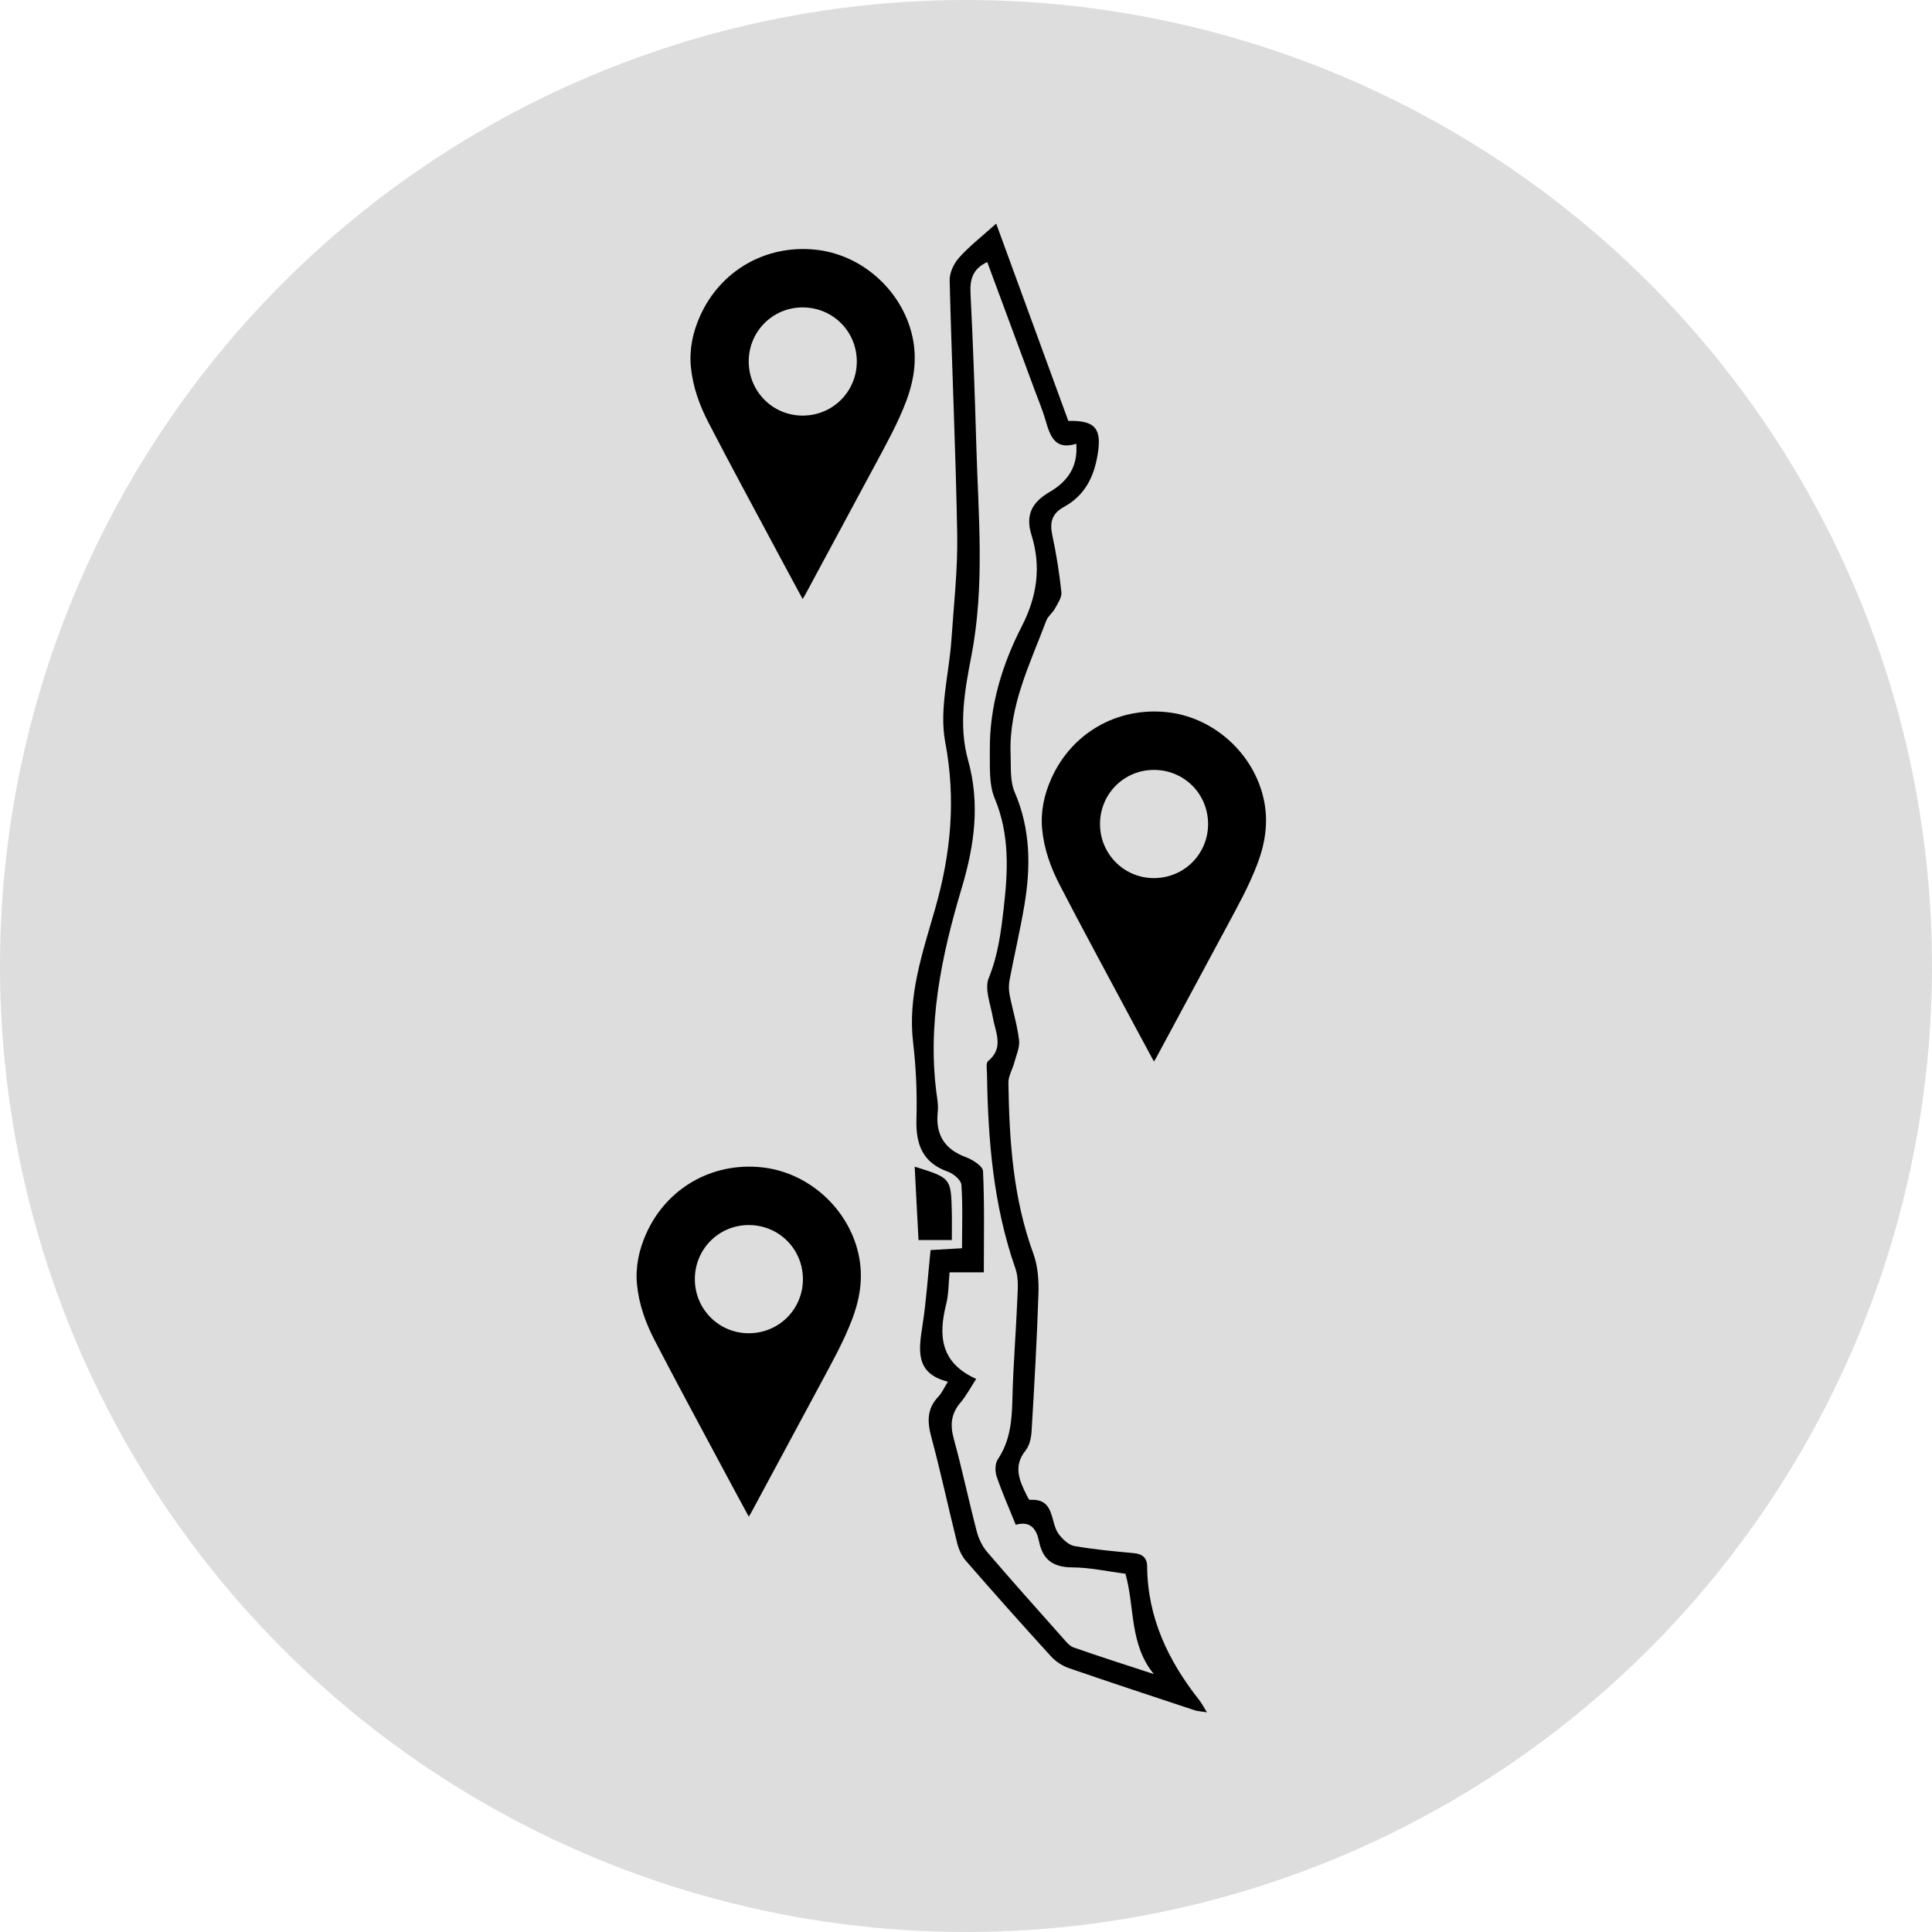
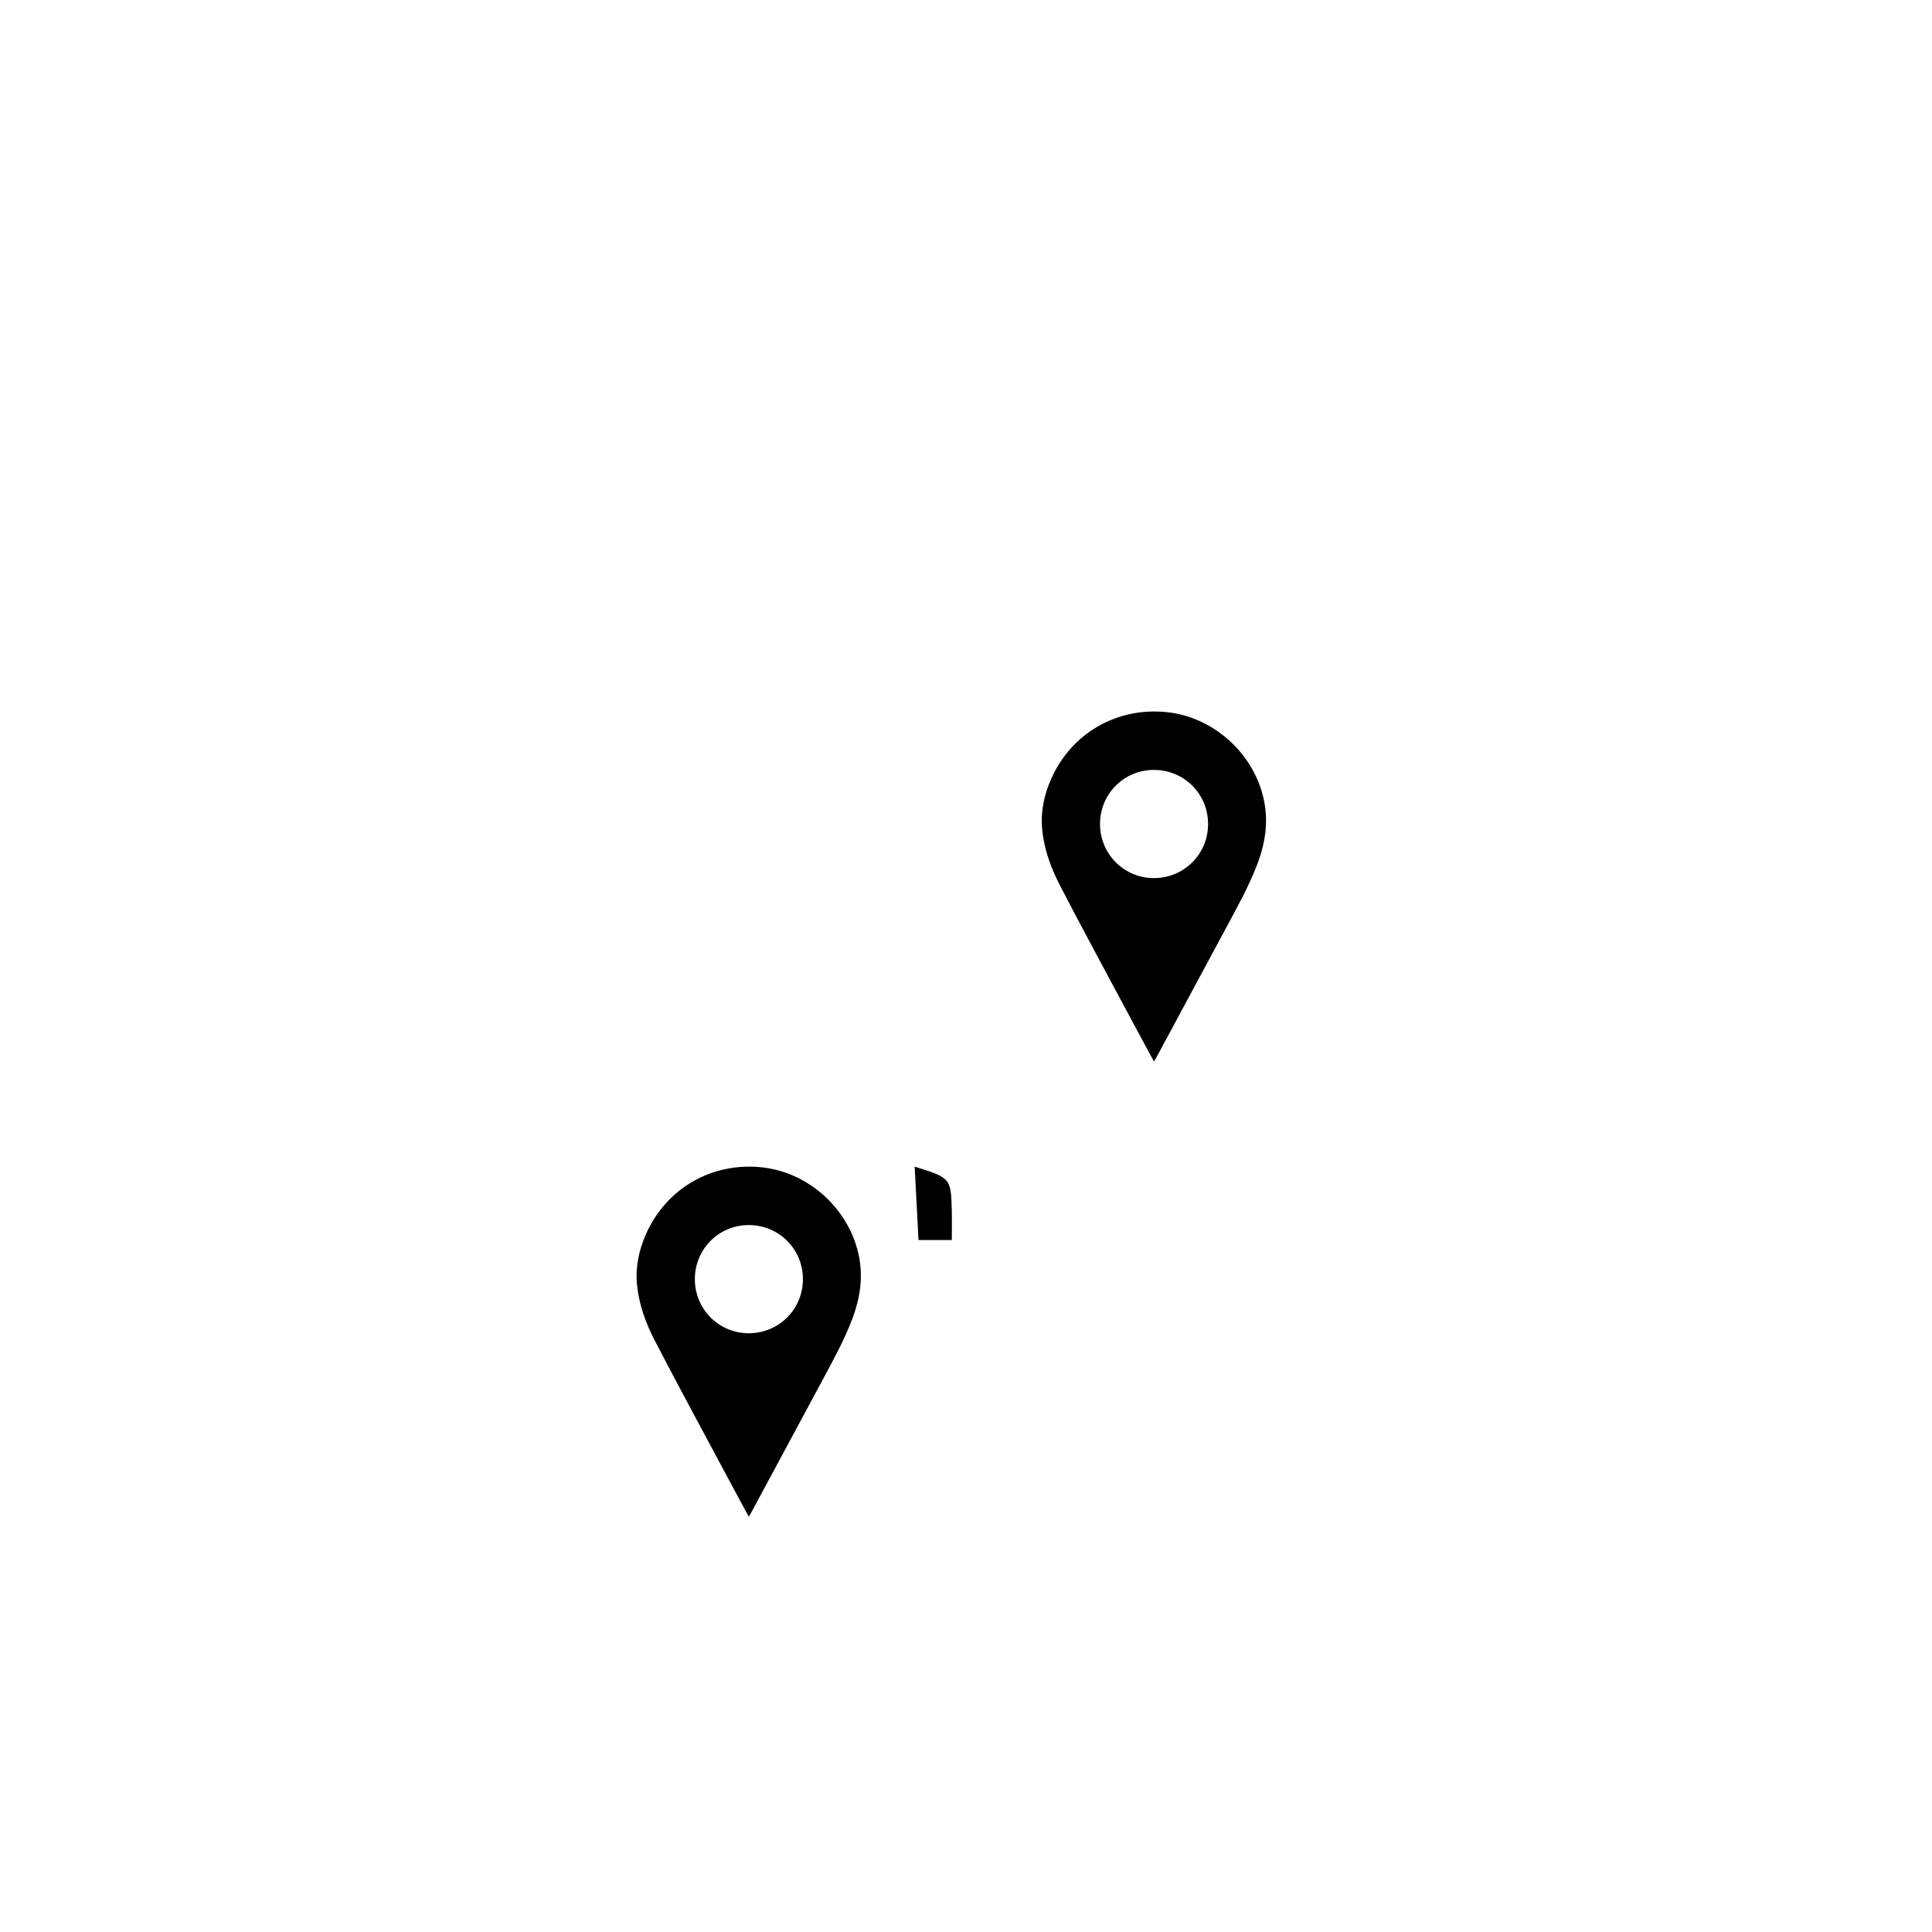
<svg xmlns="http://www.w3.org/2000/svg" version="1.1" id="Capa_1" x="0px" y="0px" viewBox="0 0 80 80" enable-background="new 0 0 80 80" xml:space="preserve">
  <g>
-     <circle fill="#DDDDDD" cx="40" cy="40" r="40" />
    <g>
-       <path d="M39.25,57.213c-1.368-0.342-1.209-1.316-1.05-2.34c0.157-1.018,0.223-2.049,0.333-3.111    c0.449-0.026,0.861-0.05,1.302-0.075c0-0.9,0.035-1.766-0.026-2.626c-0.014-0.198-0.327-0.462-0.556-0.543    c-1.055-0.374-1.335-1.131-1.305-2.178c0.031-1.055-0.014-2.122-0.138-3.171c-0.229-1.938,0.395-3.734,0.908-5.525    c0.657-2.297,0.873-4.531,0.421-6.921c-0.255-1.353,0.163-2.83,0.259-4.253c0.098-1.449,0.264-2.901,0.238-4.349    c-0.061-3.505-0.226-7.007-0.313-10.512c-0.008-0.318,0.178-0.706,0.398-0.949c0.438-0.485,0.962-0.891,1.529-1.4    c1.012,2.769,2.003,5.478,2.987,8.17c1.147-0.033,1.396,0.347,1.208,1.429c-0.164,0.945-0.557,1.677-1.396,2.136    c-0.492,0.269-0.589,0.636-0.476,1.164c0.168,0.78,0.293,1.571,0.377,2.364c0.023,0.214-0.15,0.461-0.266,0.675    c-0.096,0.178-0.288,0.312-0.357,0.495c-0.675,1.797-1.558,3.541-1.48,5.537c0.021,0.528-0.032,1.108,0.168,1.57    c0.663,1.536,0.67,3.102,0.4,4.697c-0.175,1.034-0.416,2.057-0.612,3.087c-0.038,0.2-0.034,0.419,0.005,0.619    c0.122,0.622,0.312,1.234,0.389,1.86c0.037,0.301-0.116,0.628-0.198,0.939c-0.074,0.28-0.247,0.556-0.243,0.831    c0.036,2.402,0.193,4.785,1.033,7.078c0.187,0.511,0.229,1.104,0.211,1.656c-0.062,1.904-0.171,3.807-0.285,5.709    c-0.016,0.269-0.086,0.585-0.248,0.786c-0.512,0.636-0.27,1.22,0.03,1.82c0.041,0.082,0.103,0.227,0.147,0.224    c1.063-0.07,0.822,0.938,1.204,1.429c0.161,0.207,0.402,0.441,0.639,0.483c0.808,0.142,1.629,0.217,2.447,0.292    c0.366,0.034,0.564,0.184,0.567,0.561c0.018,2.116,0.874,3.903,2.156,5.524c0.1,0.127,0.175,0.275,0.32,0.508    c-0.233-0.038-0.378-0.042-0.51-0.085c-1.738-0.575-3.478-1.147-5.209-1.746c-0.273-0.094-0.548-0.276-0.743-0.49    c-1.188-1.303-2.36-2.62-3.518-3.95c-0.175-0.201-0.298-0.476-0.363-0.738c-0.366-1.459-0.677-2.932-1.069-4.383    c-0.172-0.637-0.189-1.177,0.29-1.678C38.998,57.685,39.083,57.483,39.25,57.213z M40.422,57.098    c-0.238,0.363-0.413,0.701-0.653,0.983c-0.387,0.456-0.433,0.919-0.276,1.492c0.348,1.269,0.618,2.559,0.95,3.832    c0.079,0.304,0.227,0.619,0.429,0.855c1.024,1.197,2.075,2.371,3.122,3.549c0.138,0.155,0.284,0.347,0.466,0.41    c1.1,0.385,2.212,0.739,3.32,1.102c-1.022-1.23-0.786-2.789-1.179-4.157c-0.759-0.097-1.479-0.259-2.2-0.262    c-0.784-0.003-1.22-0.309-1.374-1.066c-0.105-0.514-0.347-0.874-0.967-0.699c-0.277-0.687-0.564-1.331-0.79-1.996    c-0.072-0.213-0.07-0.538,0.047-0.712c0.511-0.764,0.584-1.601,0.604-2.485c0.03-1.364,0.146-2.725,0.202-4.089    c0.018-0.441,0.066-0.921-0.074-1.321c-0.916-2.612-1.139-5.318-1.179-8.055c-0.003-0.185-0.054-0.459,0.044-0.54    c0.672-0.555,0.305-1.186,0.197-1.811c-0.094-0.544-0.352-1.181-0.17-1.627c0.382-0.939,0.505-1.892,0.618-2.872    c0.179-1.55,0.258-3.063-0.37-4.568c-0.246-0.589-0.195-1.32-0.202-1.987c-0.019-1.826,0.505-3.546,1.322-5.138    c0.642-1.252,0.808-2.485,0.402-3.785c-0.269-0.862,0.054-1.371,0.753-1.78c0.737-0.43,1.181-1.039,1.102-1.996    c-0.902,0.284-1.091-0.346-1.282-1.004c-0.118-0.404-0.284-0.795-0.43-1.191c-0.658-1.776-1.316-3.552-1.974-5.329    c-0.605,0.281-0.722,0.716-0.693,1.293c0.105,2.092,0.179,4.185,0.239,6.278c0.084,2.91,0.359,5.82-0.201,8.724    c-0.274,1.423-0.544,2.883-0.139,4.334c0.499,1.786,0.267,3.51-0.253,5.254c-0.85,2.847-1.465,5.736-1.026,8.742    c0.027,0.185,0.043,0.378,0.023,0.563c-0.098,0.932,0.267,1.544,1.163,1.876c0.281,0.104,0.702,0.371,0.712,0.579    c0.064,1.374,0.033,2.753,0.033,4.191c-0.515,0-0.949,0-1.417,0c-0.048,0.478-0.039,0.911-0.141,1.315    C38.85,55.307,38.937,56.429,40.422,57.098z" />
      <path d="M37.875,48.309c1.5,0.469,1.502,0.469,1.537,1.859c0.009,0.373,0.001,0.746,0.001,1.179c-0.437,0-0.864,0-1.38,0    C37.982,50.36,37.93,49.366,37.875,48.309z" />
      <g>
-         <path d="M33.236,24.805c-0.394-0.73-0.773-1.428-1.147-2.129c-0.921-1.724-1.854-3.441-2.752-5.177     c-0.371-0.717-0.648-1.479-0.728-2.296c-0.073-0.738,0.078-1.442,0.376-2.11c0.841-1.887,2.715-2.964,4.769-2.756     c1.86,0.188,3.474,1.576,3.972,3.378c0.277,1.001,0.155,1.951-0.205,2.904c-0.347,0.919-0.825,1.771-1.286,2.632     c-0.961,1.791-1.926,3.581-2.89,5.371C33.315,24.673,33.283,24.723,33.236,24.805z M35.478,14.967     c-0.002-1.243-0.987-2.231-2.23-2.238c-1.246-0.007-2.246,0.992-2.245,2.241c0.001,1.248,1.005,2.248,2.248,2.239     C34.493,17.2,35.479,16.208,35.478,14.967z" />
-       </g>
+         </g>
      <g>
        <path d="M47.782,43.955c-0.394-0.73-0.773-1.428-1.147-2.129c-0.921-1.724-1.854-3.441-2.752-5.177     c-0.371-0.717-0.648-1.479-0.728-2.296c-0.073-0.738,0.078-1.442,0.376-2.11c0.841-1.887,2.715-2.964,4.769-2.756     c1.86,0.188,3.474,1.576,3.972,3.378c0.277,1.001,0.155,1.951-0.205,2.904c-0.347,0.919-0.825,1.771-1.286,2.632     c-0.961,1.791-1.926,3.581-2.89,5.371C47.861,43.824,47.83,43.874,47.782,43.955z M50.024,34.118     c-0.002-1.243-0.987-2.231-2.23-2.238c-1.246-0.007-2.246,0.992-2.245,2.241c0.001,1.248,1.005,2.248,2.248,2.239     C49.04,36.351,50.026,35.358,50.024,34.118z" />
      </g>
      <g>
        <path d="M31.005,62.802c-0.394-0.73-0.773-1.428-1.147-2.129c-0.921-1.724-1.854-3.441-2.752-5.177     c-0.371-0.717-0.648-1.479-0.728-2.296c-0.073-0.738,0.078-1.442,0.376-2.11c0.841-1.887,2.715-2.964,4.769-2.756     c1.86,0.188,3.474,1.576,3.972,3.378c0.277,1.001,0.155,1.951-0.205,2.904c-0.347,0.919-0.825,1.771-1.286,2.632     c-0.961,1.791-1.926,3.581-2.89,5.371C31.085,62.671,31.053,62.721,31.005,62.802z M33.247,52.965     c-0.002-1.243-0.987-2.231-2.23-2.238c-1.246-0.007-2.246,0.992-2.245,2.241c0.001,1.248,1.005,2.248,2.248,2.239     C32.263,55.198,33.249,54.205,33.247,52.965z" />
      </g>
    </g>
  </g>
  <g>
</g>
  <g>
</g>
  <g>
</g>
  <g>
</g>
  <g>
</g>
  <g>
</g>
  <g>
</g>
  <g>
</g>
  <g>
</g>
  <g>
</g>
  <g>
</g>
  <g>
</g>
  <g>
</g>
  <g>
</g>
  <g>
</g>
</svg>